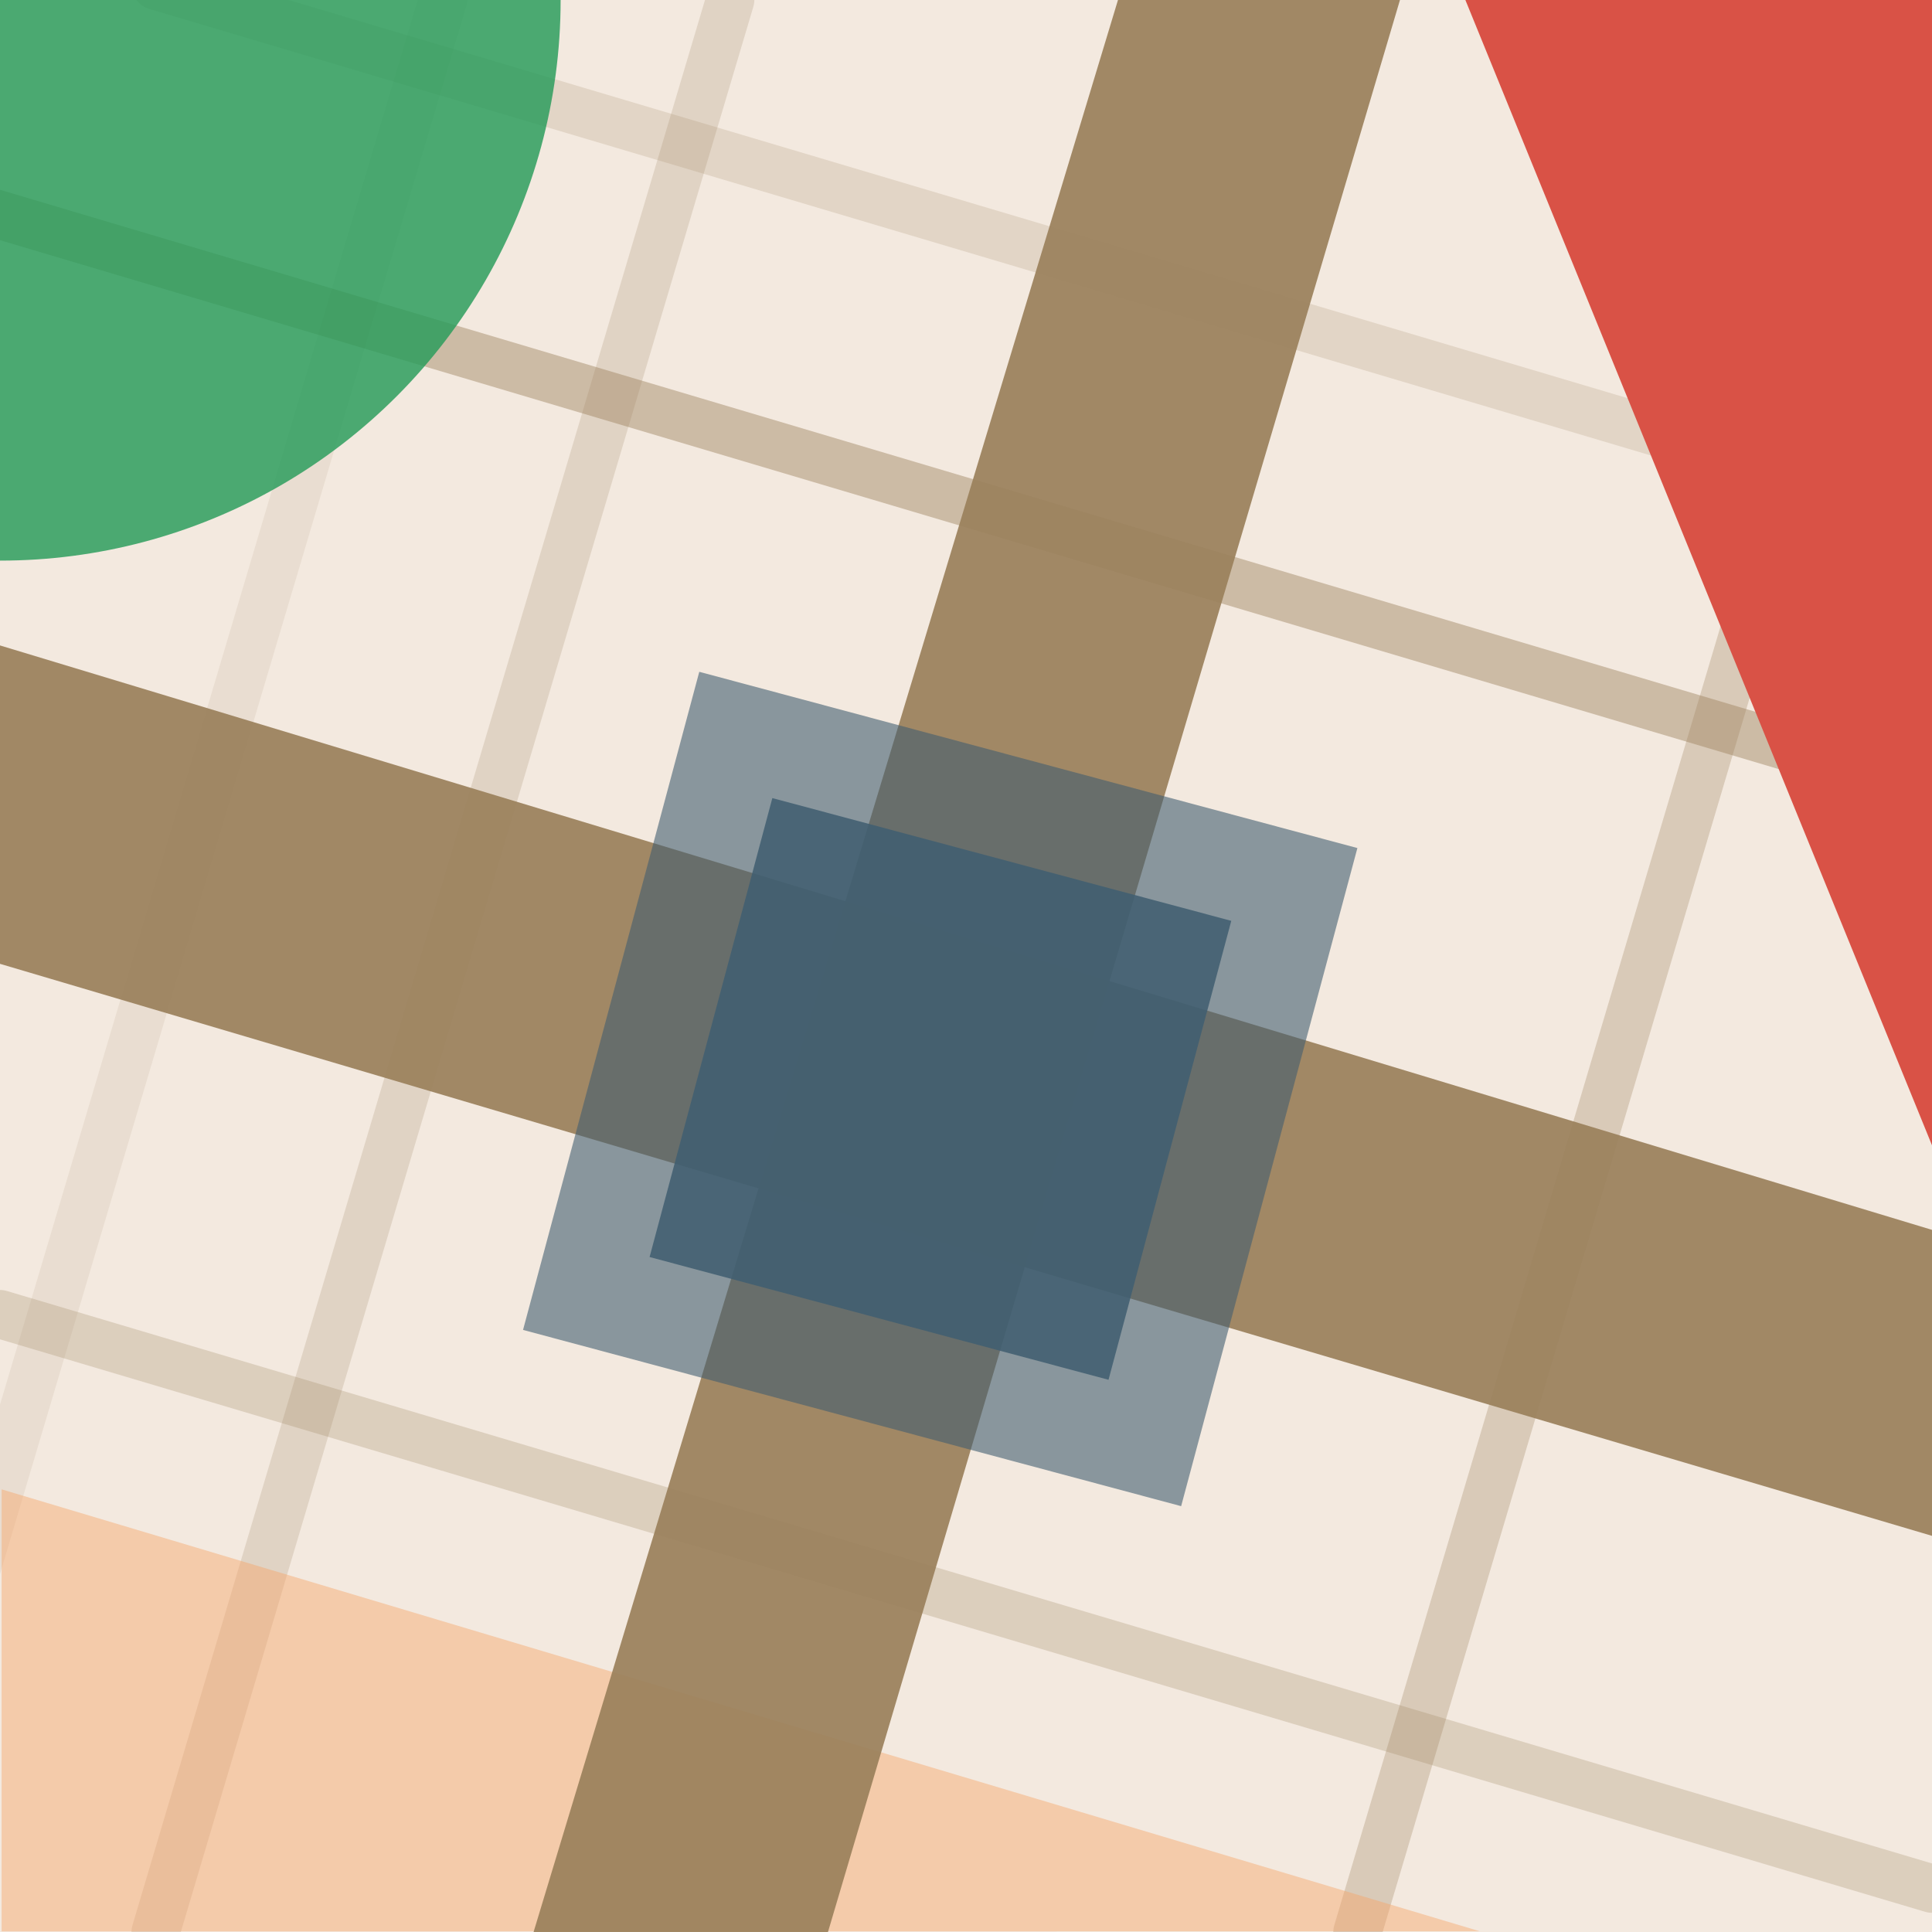
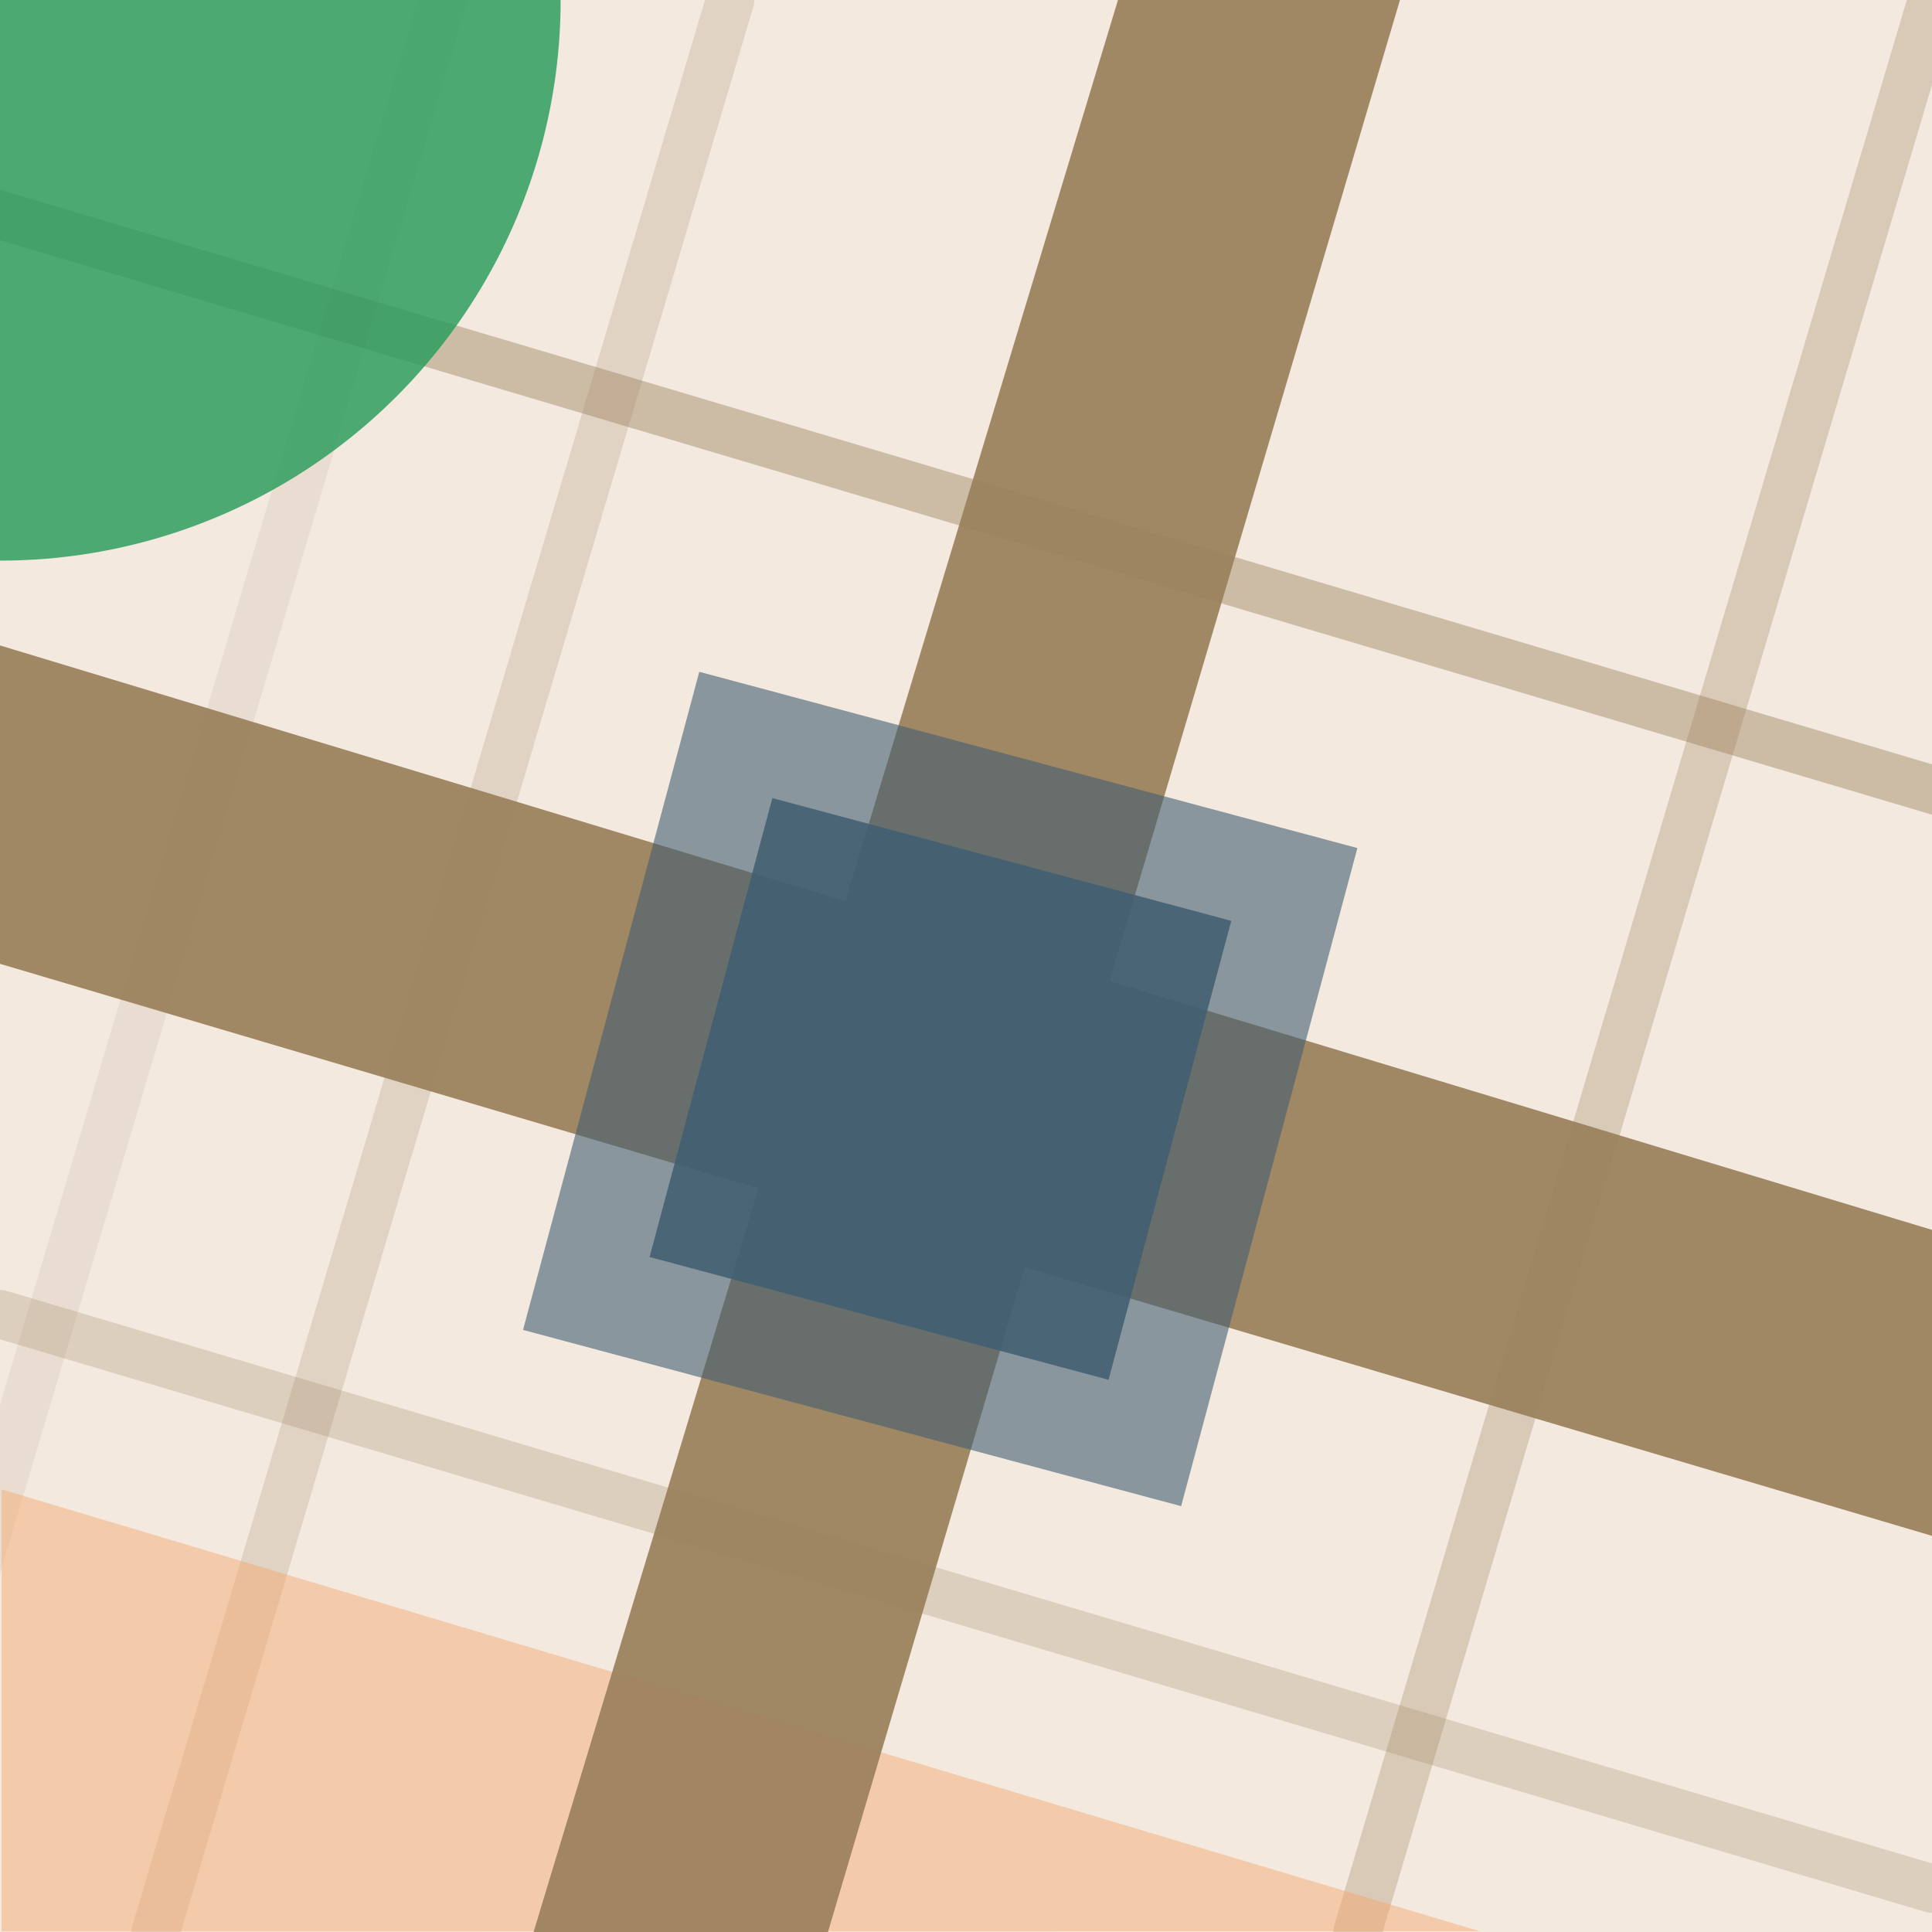
<svg xmlns="http://www.w3.org/2000/svg" width="100%" height="100%" viewBox="0 0 400 400" version="1.1" xml:space="preserve" style="fill-rule:evenodd;clip-rule:evenodd;stroke-linecap:round;stroke-linejoin:round;stroke-miterlimit:1.5;">
  <rect x="0" y="0" width="400" height="400" style="fill:rgb(243,233,223);" />
  <g transform="matrix(6.12323e-17,1,-1,6.12323e-17,646.998,-0.316)">
    <path d="M400.316,365.948L0.316,246.998" style="fill:none;stroke:rgb(154,128,91);stroke-opacity:0.3;stroke-width:10px;" />
  </g>
  <g transform="matrix(6.12323e-17,1,-1,6.12323e-17,398.171,-0.316)">
    <path d="M400.316,365.948L0.316,246.998" style="fill:none;stroke:rgb(154,128,91);stroke-opacity:0.2;stroke-width:10px;" />
  </g>
  <g transform="matrix(6.12323e-17,1,-1,6.12323e-17,338.696,-0.316)">
    <path d="M400.316,365.948L0.316,246.998" style="fill:none;stroke:rgb(154,128,91);stroke-opacity:0.11;stroke-width:10px;" />
  </g>
  <g transform="matrix(1,0,0,1,-0.316,25.077)">
    <path d="M400.316,365.948L0.316,246.998" style="fill:none;stroke:rgb(154,128,91);stroke-opacity:0.25;stroke-width:10px;" />
  </g>
  <g transform="matrix(1.29,0,0,1.29,-91.506,-301.209)">
    <path d="M400.316,365.948L0.316,246.998" style="fill:none;stroke:rgb(154,128,91);stroke-opacity:0.44;stroke-width:7.75px;" />
  </g>
  <g transform="matrix(1,0,0,1,31.972,-249.951)">
-     <path d="M400.316,365.948L0.316,246.998" style="fill:none;stroke:rgb(154,128,91);stroke-opacity:0.19;stroke-width:10px;" />
-   </g>
+     </g>
  <g transform="matrix(9.98168e-17,-0.944,-1.518,-4.33649e-17,306.369,686.256)">
    <path d="M303.398,0L400.316,201.6L303.369,201.6L303.398,0Z" style="fill:rgb(245,165,104);fill-opacity:0.44;" />
  </g>
  <g transform="matrix(0.937,0,0,1.683,-16.369,-38.404)">
    <path d="M276.894,0L123.003,283.25L188.316,283.25L338.94,0L276.894,0Z" style="fill:rgb(154,128,91);fill-opacity:0.92;" />
  </g>
  <g transform="matrix(6.21283e-17,1.015,-1.823,1.11642e-16,458.217,-8.806)">
    <path d="M276.894,0L123.003,283.25L188.316,283.25L338.94,0L276.894,0Z" style="fill:rgb(154,128,91);fill-opacity:0.92;" />
  </g>
  <g transform="matrix(2.279,0,0,2.279,-279.681,-283.289)">
    <circle cx="122.744" cy="124.327" r="50.907" style="fill:rgb(38,155,89);fill-opacity:0.82;" />
  </g>
  <g transform="matrix(1.292,0.346,-0.346,1.292,117.443,-32.885)">
    <rect x="53.003" y="118.914" width="105.46" height="105.46" style="fill:rgb(65,94,113);fill-opacity:0.59;" />
  </g>
  <g transform="matrix(0.901,0.241,-0.241,0.901,140.807,45.32)">
    <rect x="53.003" y="118.914" width="105.46" height="105.46" style="fill:rgb(65,94,113);fill-opacity:0.87;" />
  </g>
  <g transform="matrix(-1,1.22465e-16,-1.44473e-16,-1.18,703.685,237.829)">
-     <path d="M303.398,0L400.316,201.6L303.369,201.6L303.398,0Z" style="fill:rgb(217,82,70);" />
-   </g>
+     </g>
</svg>